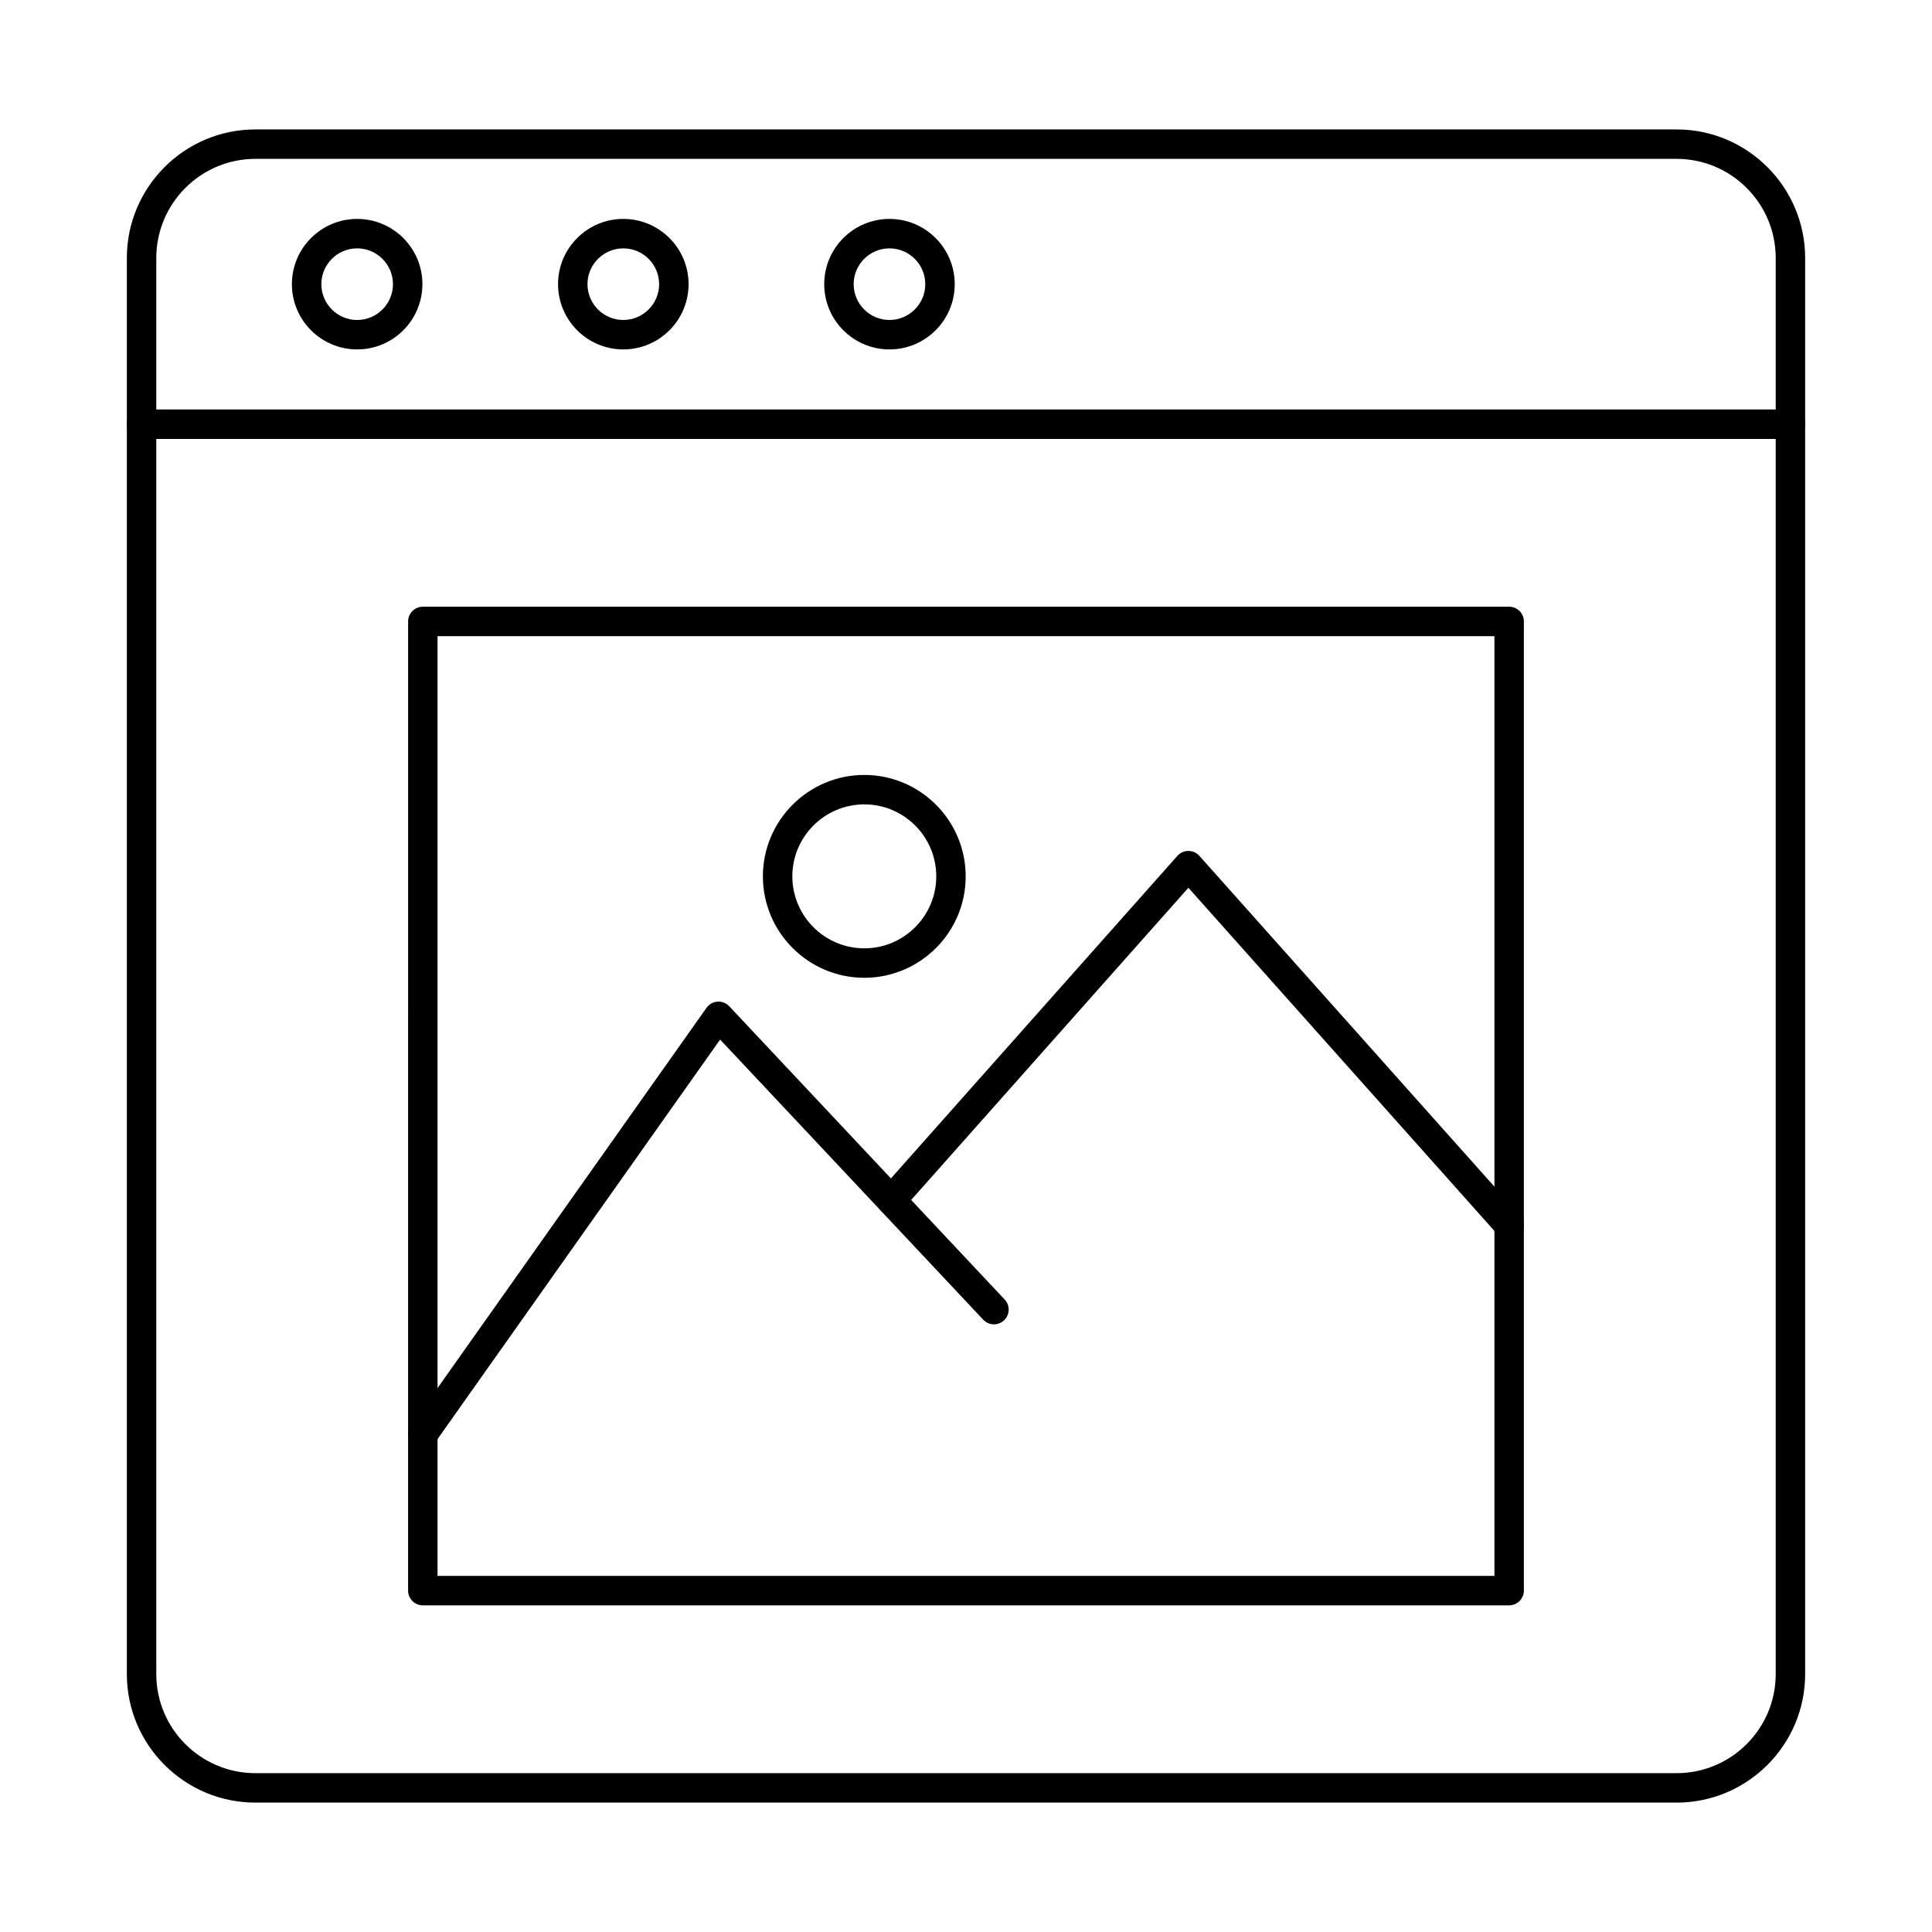
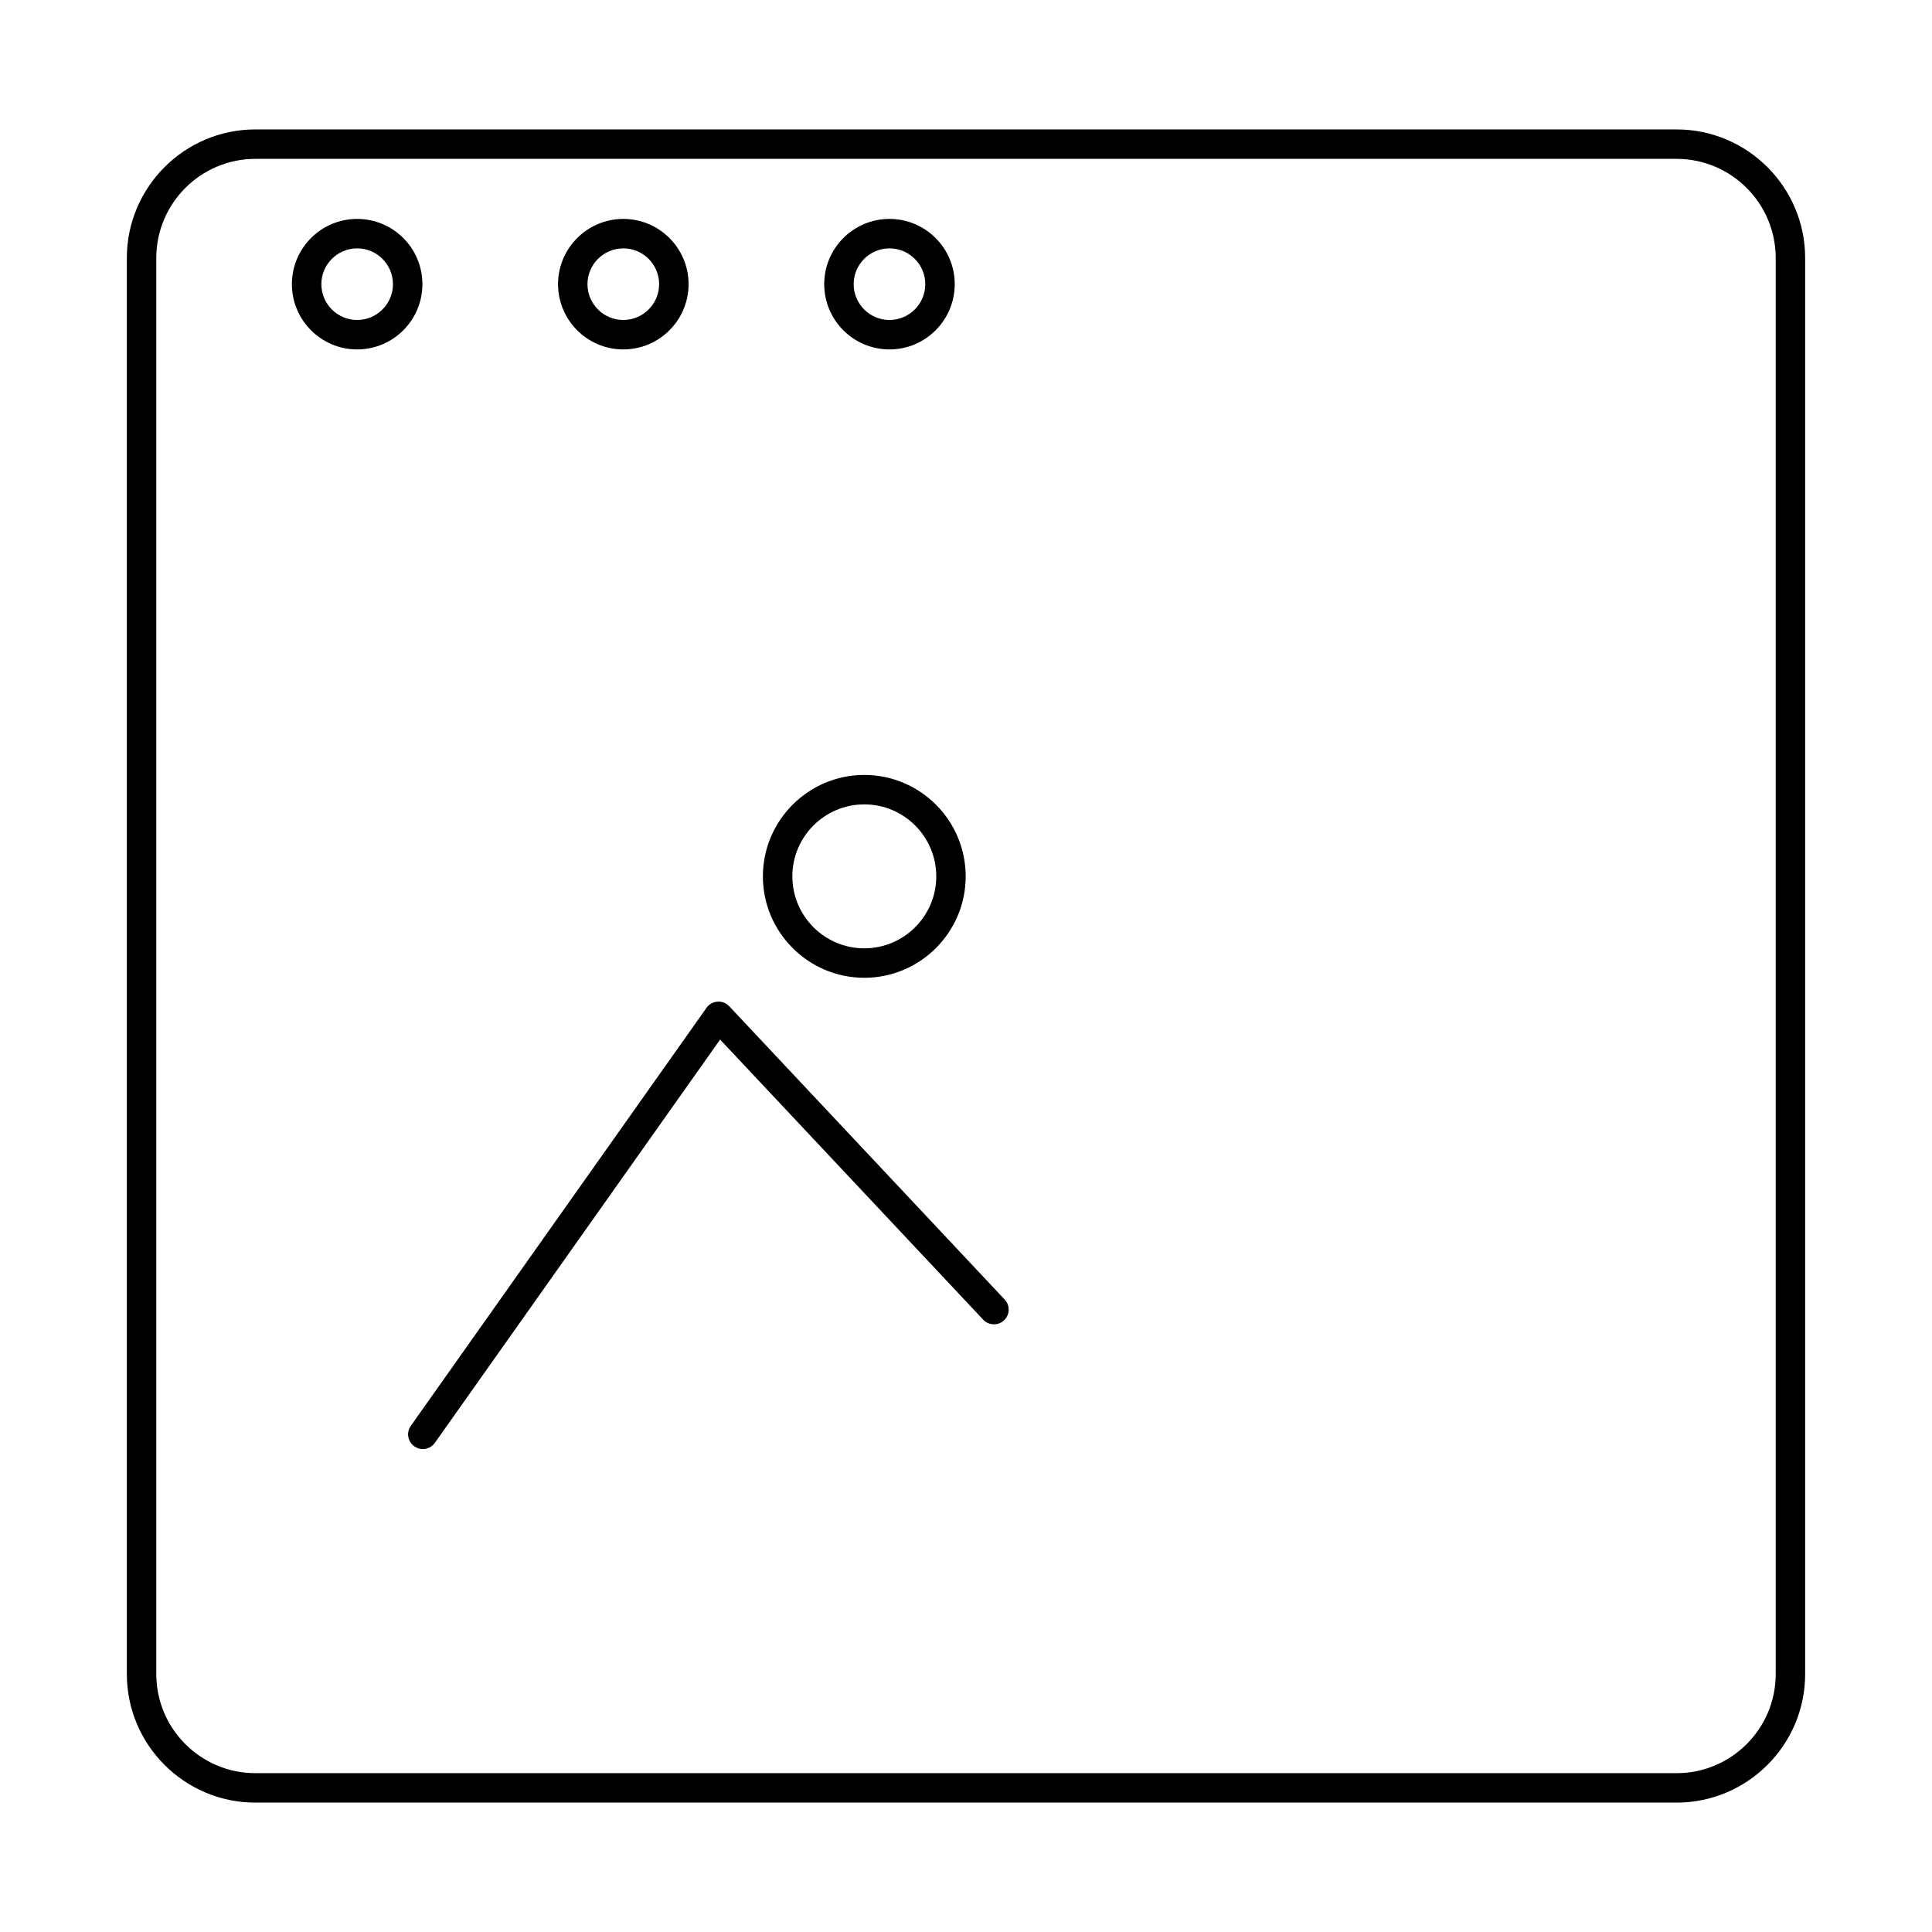
<svg xmlns="http://www.w3.org/2000/svg" fill="#000000" width="800px" height="800px" version="1.1" viewBox="144 144 512 512">
  <g fill-rule="evenodd">
-     <path d="m259.95 561.63h280.09v-249.04h-280.09zm283.99 7.801h-287.89c-2.152 0-3.902-1.746-3.902-3.902l0.004-256.84c0-2.152 1.746-3.902 3.898-3.902h287.89c2.156 0 3.902 1.746 3.902 3.902v256.84c0 2.152-1.75 3.902-3.902 3.902z" />
    <path d="m256.05 528.02c-0.781 0-1.566-0.234-2.254-0.723-1.754-1.238-2.176-3.68-0.926-5.434l78.363-110.78c0.672-0.957 1.746-1.555 2.914-1.637 1.168-0.082 2.305 0.367 3.109 1.219l72.996 77.723c1.473 1.562 1.402 4.035-0.172 5.516-1.574 1.473-4.043 1.391-5.516-0.172l-69.723-74.238-75.598 106.88c-0.762 1.066-1.973 1.645-3.191 1.645z" />
-     <path d="m543.94 472.63c-1.066 0-2.144-0.438-2.906-1.301l-82.098-92.059-75.832 85.391c-1.43 1.605-3.902 1.758-5.508 0.324-1.613-1.434-1.758-3.902-0.324-5.508l78.746-88.664c0.73-0.832 1.797-1.309 2.906-1.309h0.012c1.109 0 2.164 0.469 2.906 1.301l85.016 95.316c1.434 1.613 1.289 4.074-0.316 5.516-0.75 0.66-1.676 0.984-2.602 0.984z" />
    <path d="m373.05 357.17c-10.516 0-19.07 8.555-19.07 19.078 0 10.504 8.555 19.07 19.07 19.07 10.516 0 19.07-8.566 19.07-19.07 0-10.527-8.555-19.078-19.07-19.078zm0 45.953c-14.812 0-26.875-12.059-26.875-26.871 0-14.824 12.059-26.883 26.871-26.883 14.824 0 26.871 12.059 26.871 26.883 0 14.812-12.051 26.871-26.871 26.871z" />
    <path d="m211.68 186.1c-14.484 0-26.262 11.785-26.262 26.273v375.27c0 14.488 11.773 26.262 26.262 26.262h376.64c14.477 0 26.262-11.773 26.262-26.262v-375.27c0-14.488-11.789-26.273-26.266-26.273zm376.64 435.61h-376.64c-18.785 0-34.066-15.281-34.066-34.066v-375.27c0-18.785 15.281-34.074 34.066-34.074h376.64c18.773 0 34.062 15.289 34.062 34.074v375.27c0 18.785-15.293 34.066-34.066 34.066z" />
-     <path d="m618.48 260.32h-436.96c-2.152 0-3.902-1.746-3.902-3.902 0-2.164 1.746-3.902 3.902-3.902h436.96c2.156 0 3.902 1.738 3.902 3.902 0 2.152-1.746 3.902-3.902 3.902z" />
    <path d="m238.65 209.82c-5.231 0-9.488 4.258-9.488 9.488 0 5.231 4.258 9.488 9.488 9.488 5.234 0 9.488-4.258 9.488-9.488 0.004-5.231-4.258-9.488-9.488-9.488zm0 26.781c-9.539 0-17.293-7.75-17.293-17.293 0-9.539 7.75-17.293 17.293-17.293 9.543 0 17.293 7.75 17.293 17.293 0 9.539-7.75 17.293-17.293 17.293z" />
    <path d="m309.18 209.82c-5.231 0-9.492 4.258-9.492 9.488 0 5.231 4.258 9.488 9.488 9.488 5.242 0 9.5-4.258 9.5-9.488 0-5.231-4.258-9.488-9.496-9.488zm0 26.781c-9.531 0-17.293-7.75-17.293-17.293 0-9.539 7.762-17.293 17.293-17.293 9.539 0 17.301 7.75 17.301 17.293 0 9.539-7.762 17.293-17.301 17.293z" />
    <path d="m379.72 209.82c-5.231 0-9.488 4.258-9.488 9.488 0 5.231 4.258 9.488 9.488 9.488s9.488-4.258 9.488-9.488c0.004-5.231-4.258-9.488-9.488-9.488zm0 26.781c-9.539 0-17.293-7.75-17.293-17.293 0-9.539 7.75-17.293 17.293-17.293s17.293 7.75 17.293 17.293c0 9.539-7.75 17.293-17.293 17.293z" />
  </g>
</svg>